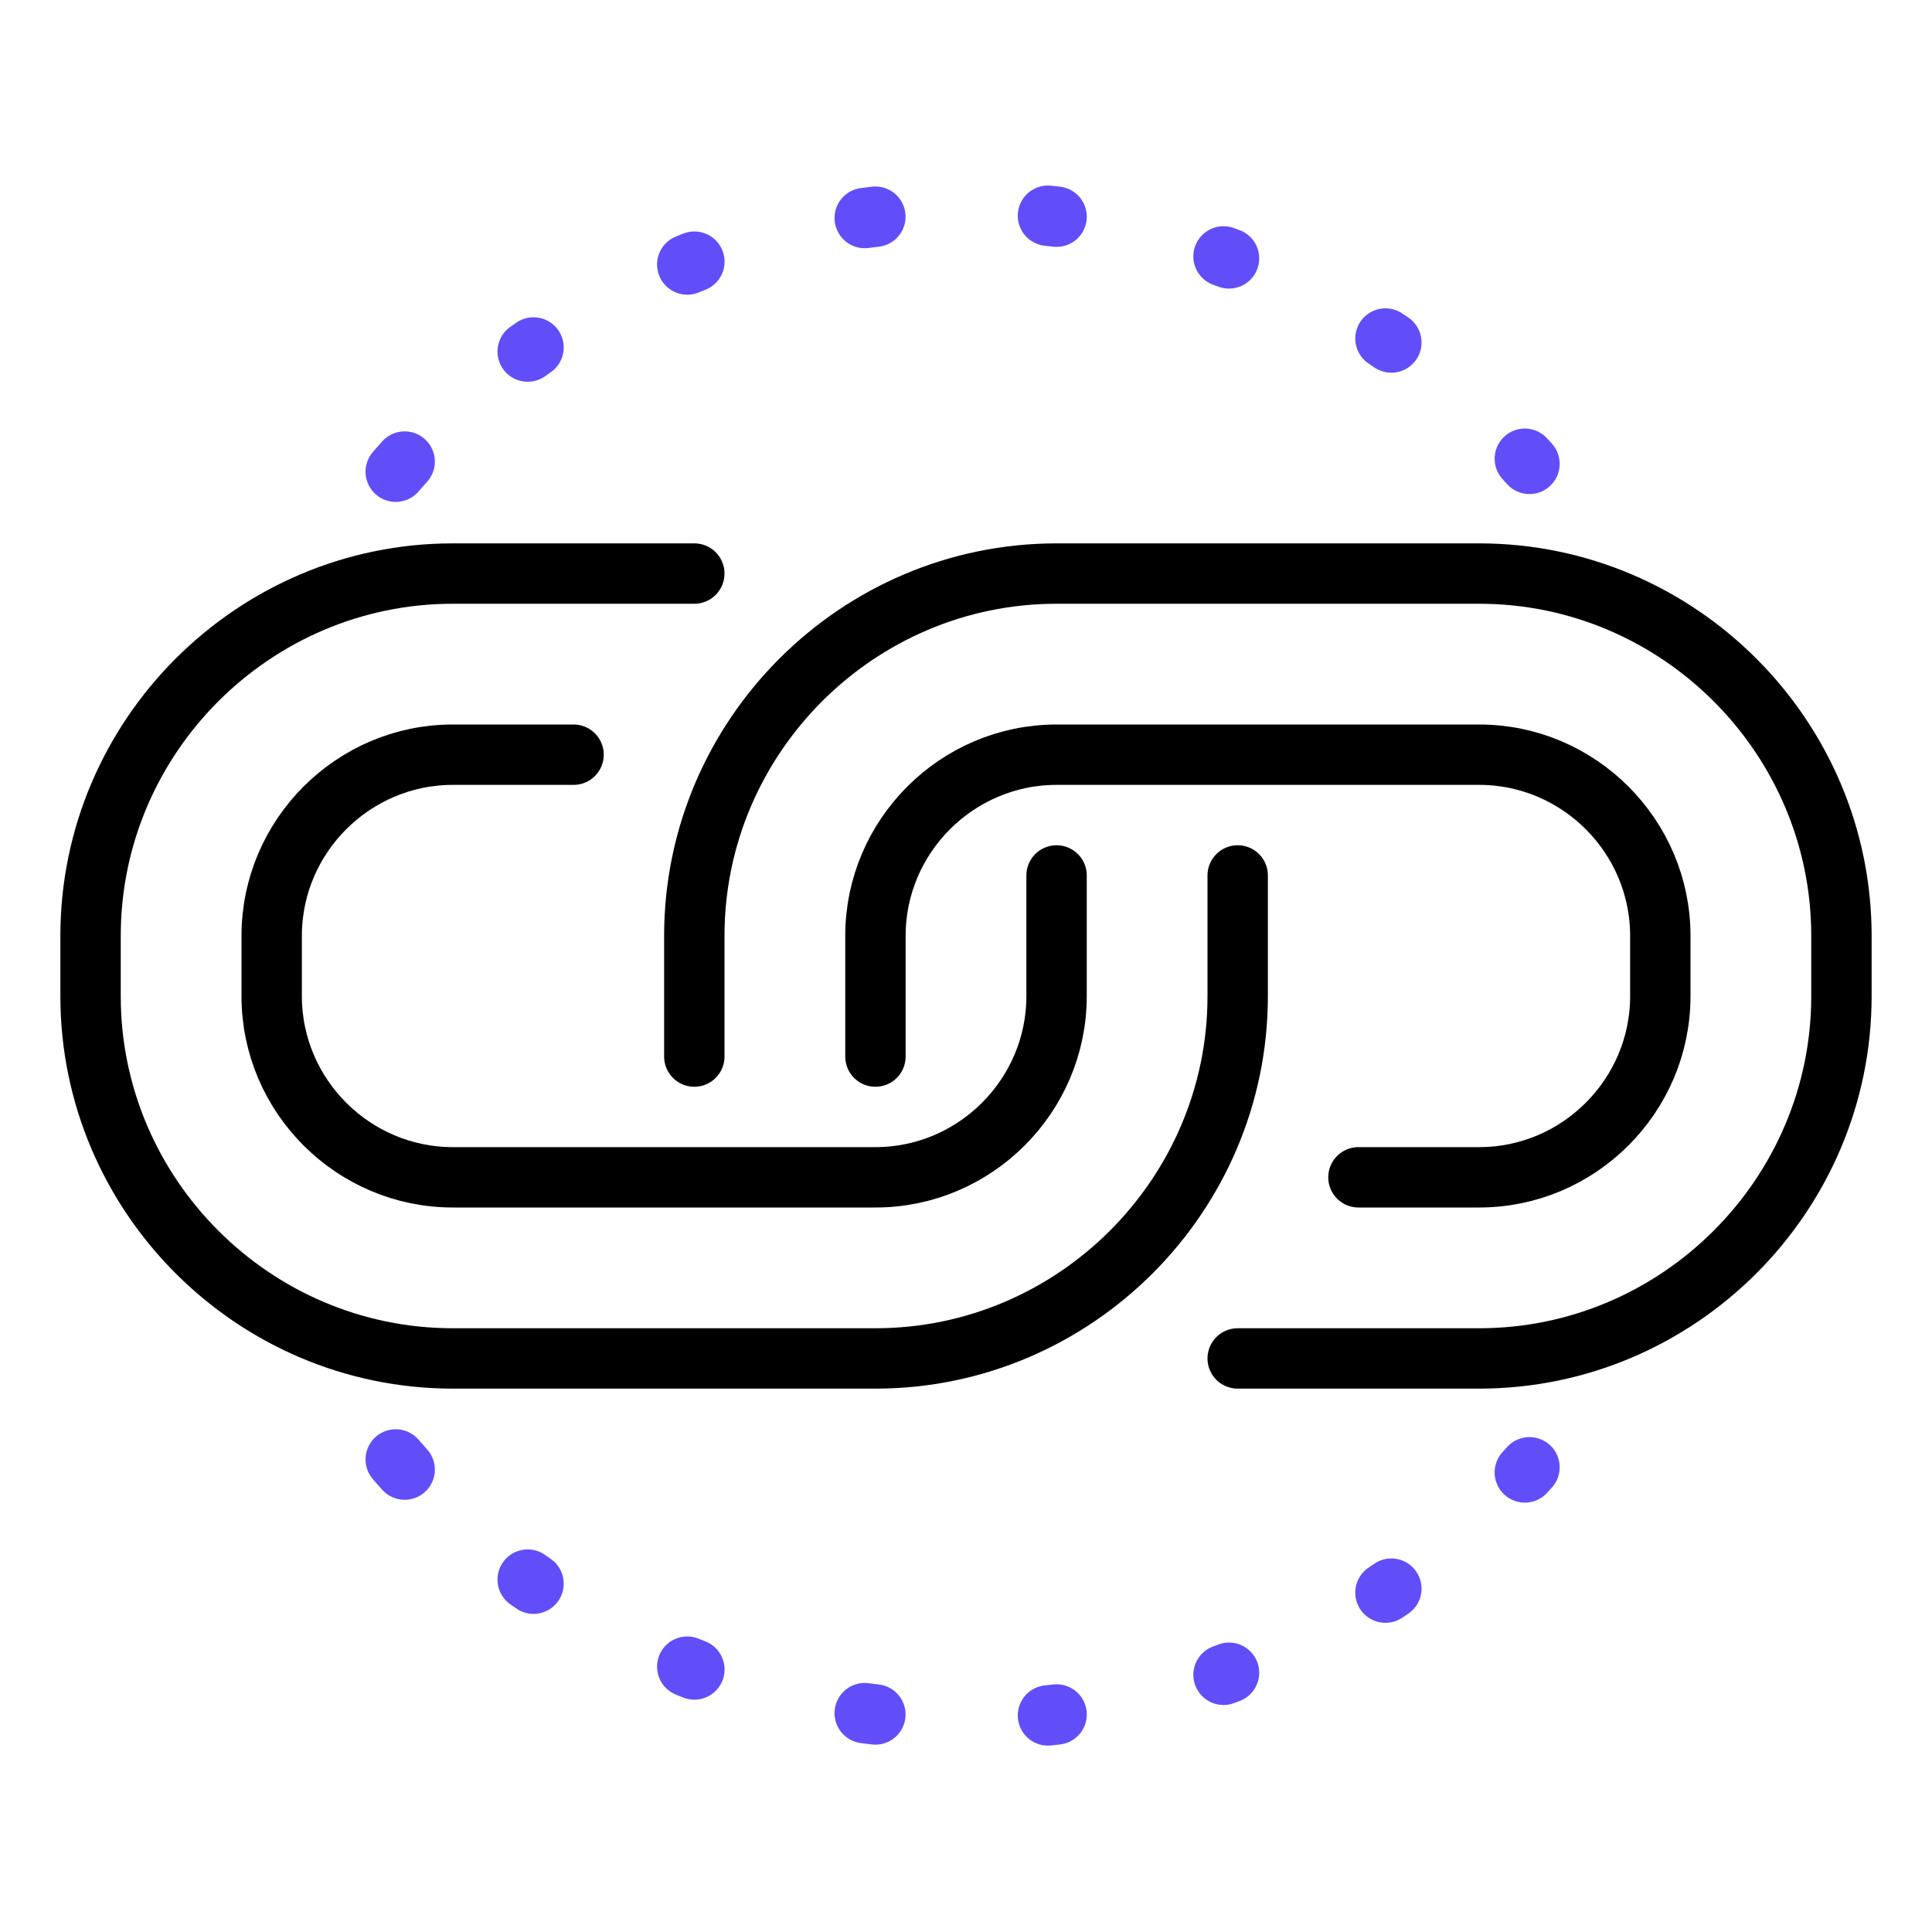
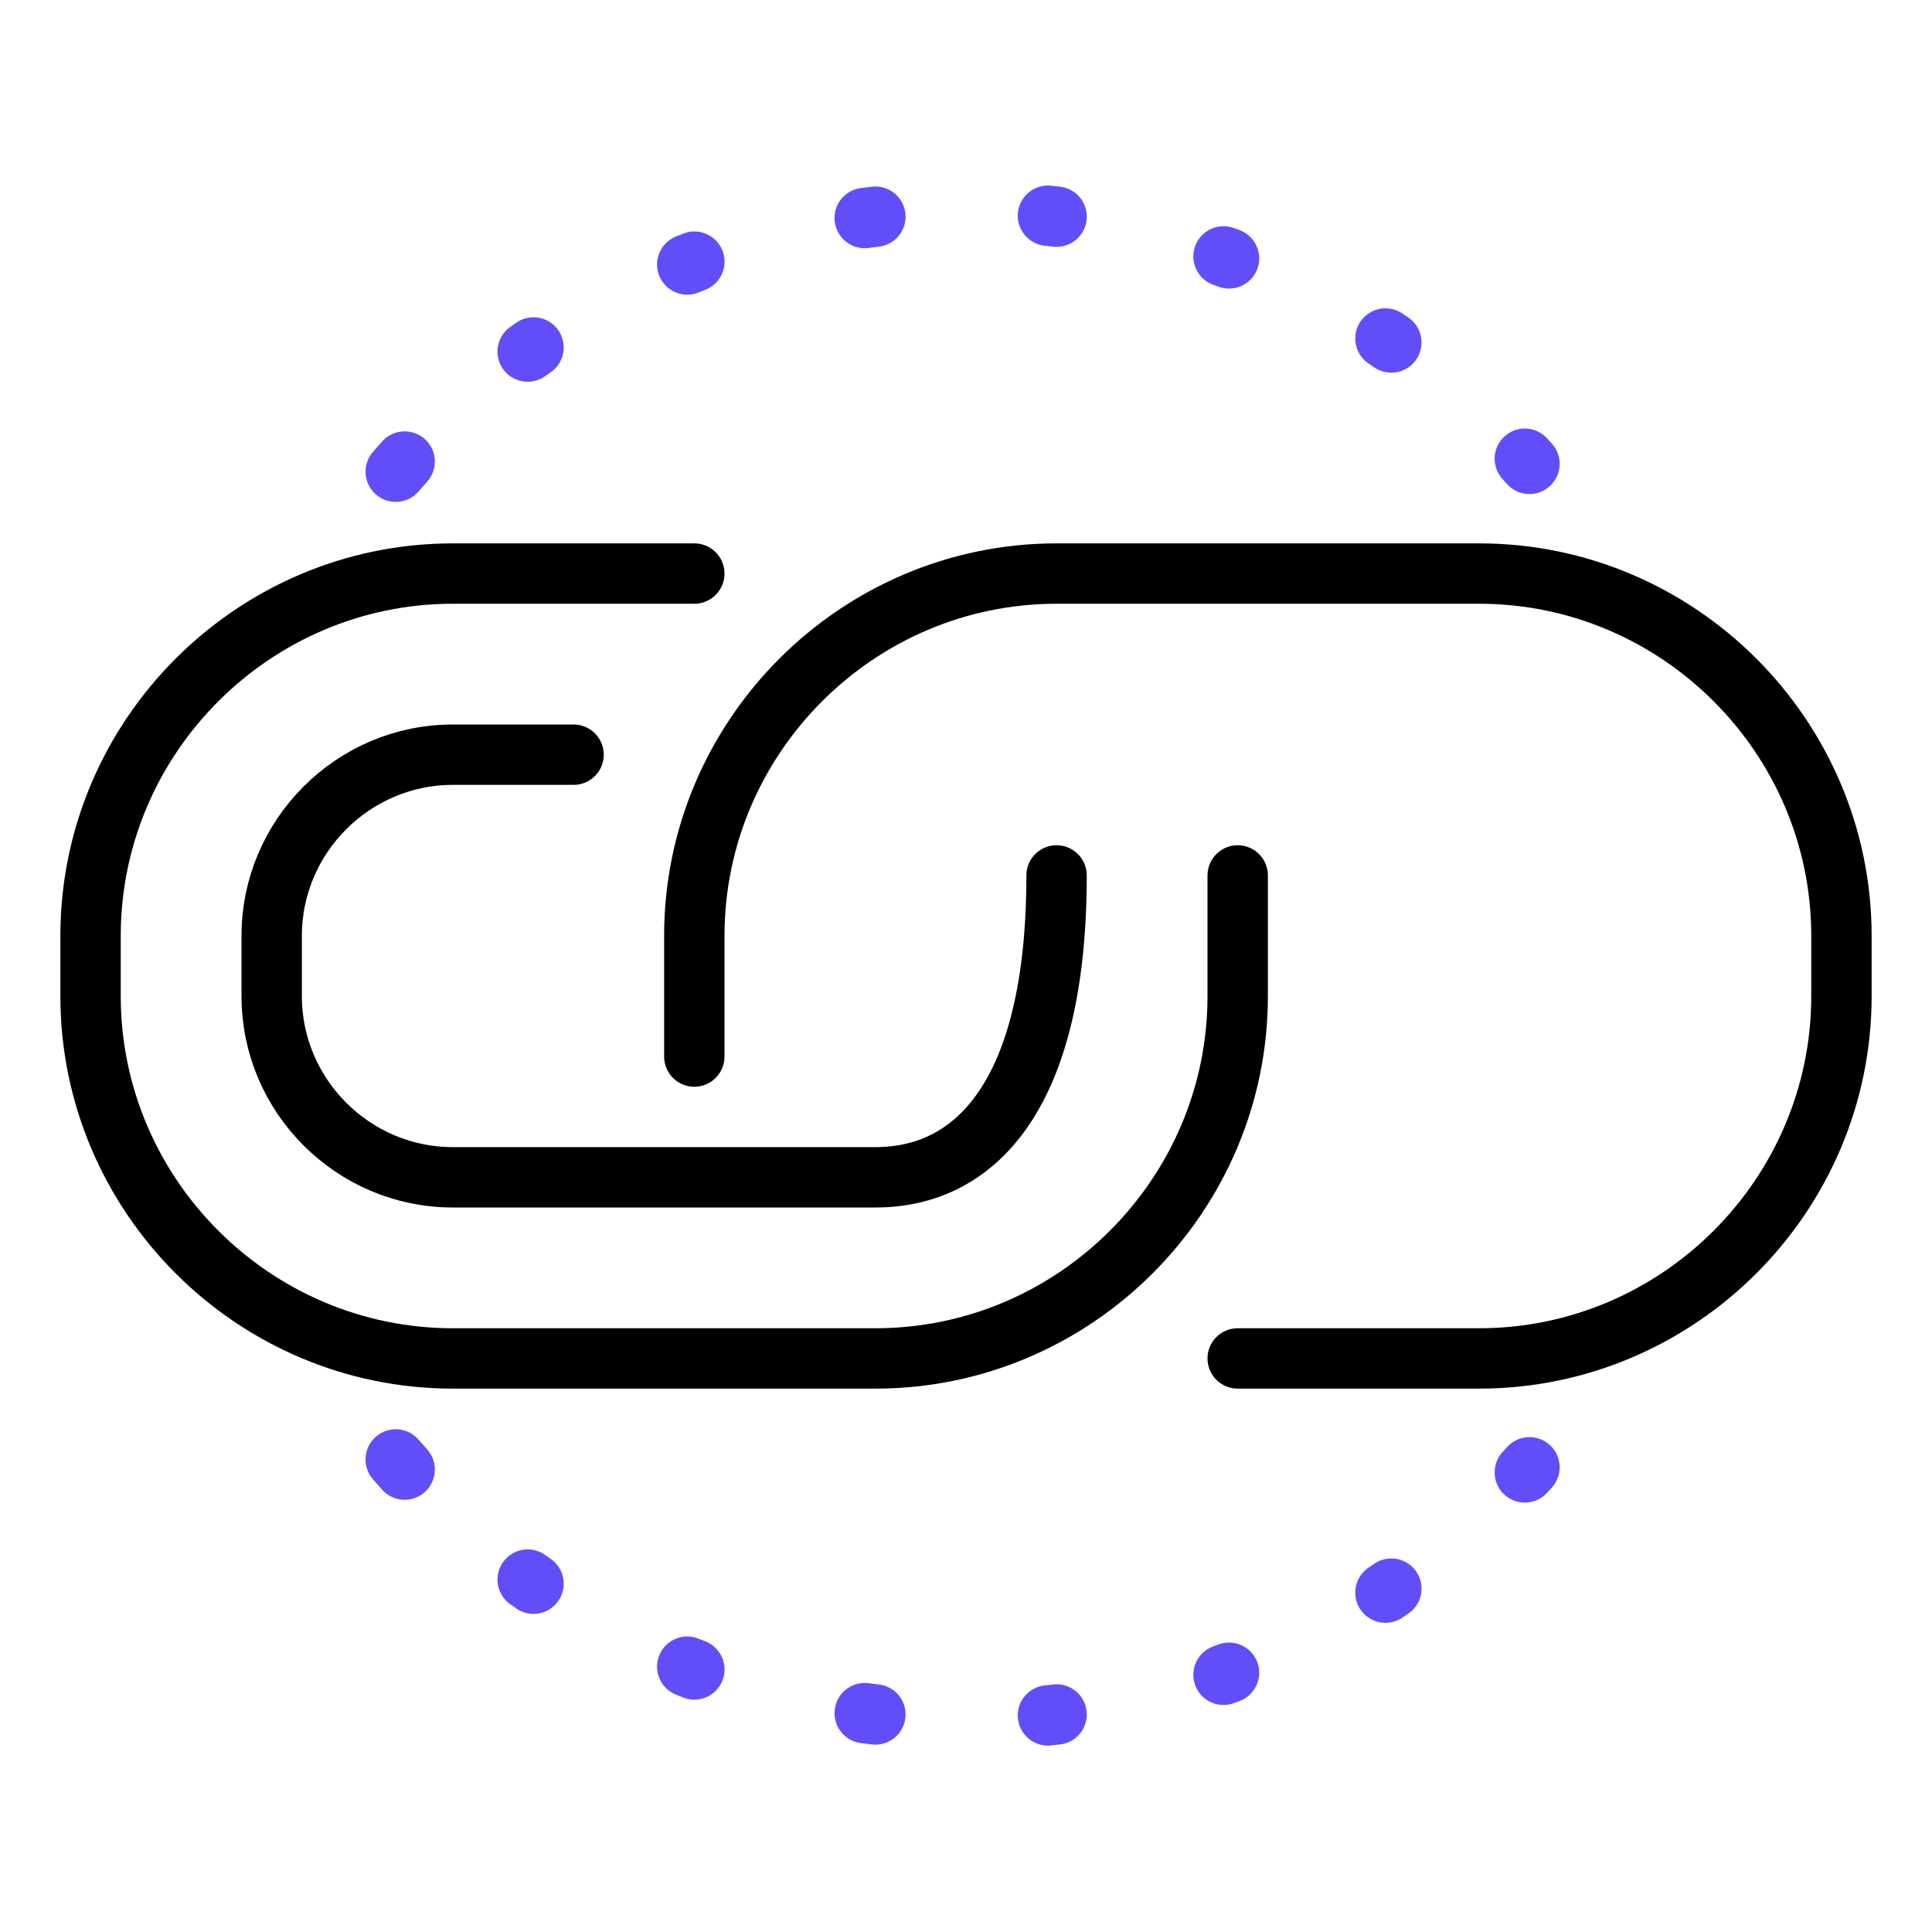
<svg xmlns="http://www.w3.org/2000/svg" width="64" height="64" viewBox="0 0 64 64" fill="none">
  <path d="M50.666 48.606L50.512 48.776" stroke="#614EF8" stroke-width="2" stroke-miterlimit="10" stroke-linecap="round" stroke-linejoin="round" />
  <path d="M46.09 52.626L45.895 52.758" stroke="#614EF8" stroke-width="2" stroke-miterlimit="10" stroke-linecap="round" stroke-linejoin="round" />
  <path d="M40.713 55.412L40.531 55.48" stroke="#614EF8" stroke-width="2" stroke-miterlimit="10" stroke-linecap="round" stroke-linejoin="round" />
  <path d="M35.001 56.794L34.715 56.826" stroke="#614EF8" stroke-width="2" stroke-miterlimit="10" stroke-linecap="round" stroke-linejoin="round" />
  <path d="M28.998 56.794L28.645 56.75" stroke="#614EF8" stroke-width="2" stroke-miterlimit="10" stroke-linecap="round" stroke-linejoin="round" />
  <path d="M23.002 55.304L22.766 55.21" stroke="#614EF8" stroke-width="2" stroke-miterlimit="10" stroke-linecap="round" stroke-linejoin="round" />
  <path d="M17.674 52.462L17.48 52.326" stroke="#614EF8" stroke-width="2" stroke-miterlimit="10" stroke-linecap="round" stroke-linejoin="round" />
  <path d="M13.405 48.682L13.109 48.346" stroke="#614EF8" stroke-width="2" stroke-miterlimit="10" stroke-linecap="round" stroke-linejoin="round" />
  <path d="M50.666 15.366L50.512 15.196" stroke="#614EF8" stroke-width="2" stroke-miterlimit="10" stroke-linecap="round" stroke-linejoin="round" />
  <path d="M46.09 11.346L45.895 11.214" stroke="#614EF8" stroke-width="2" stroke-miterlimit="10" stroke-linecap="round" stroke-linejoin="round" />
  <path d="M40.713 8.56L40.531 8.494" stroke="#614EF8" stroke-width="2" stroke-miterlimit="10" stroke-linecap="round" stroke-linejoin="round" />
  <path d="M35.001 7.178L34.715 7.146" stroke="#614EF8" stroke-width="2" stroke-miterlimit="10" stroke-linecap="round" stroke-linejoin="round" />
  <path d="M28.998 7.178L28.645 7.222" stroke="#614EF8" stroke-width="2" stroke-miterlimit="10" stroke-linecap="round" stroke-linejoin="round" />
  <path d="M23.002 8.668L22.766 8.762" stroke="#614EF8" stroke-width="2" stroke-miterlimit="10" stroke-linecap="round" stroke-linejoin="round" />
  <path d="M17.674 11.51L17.48 11.646" stroke="#614EF8" stroke-width="2" stroke-miterlimit="10" stroke-linecap="round" stroke-linejoin="round" />
  <path d="M13.405 15.29L13.109 15.626" stroke="#614EF8" stroke-width="2" stroke-miterlimit="10" stroke-linecap="round" stroke-linejoin="round" />
  <path d="M41 29V33C41 39.6 35.6 45 29 45H15C8.4 45 3 39.6 3 33V31C3 24.4 8.4 19 15 19H23" stroke="black" stroke-width="2" stroke-miterlimit="10" stroke-linecap="round" stroke-linejoin="round" />
-   <path d="M35 29V33C35 36.3 32.3 39 29 39H15C11.7 39 9 36.3 9 33V31C9 27.7 11.7 25 15 25H19" stroke="black" stroke-width="2" stroke-miterlimit="10" stroke-linecap="round" stroke-linejoin="round" />
+   <path d="M35 29C35 36.3 32.3 39 29 39H15C11.7 39 9 36.3 9 33V31C9 27.7 11.7 25 15 25H19" stroke="black" stroke-width="2" stroke-miterlimit="10" stroke-linecap="round" stroke-linejoin="round" />
  <path d="M23 35V31C23 24.4 28.4 19 35 19H49C55.6 19 61 24.4 61 31V33C61 39.6 55.6 45 49 45H41" stroke="black" stroke-width="2" stroke-miterlimit="10" stroke-linecap="round" stroke-linejoin="round" />
-   <path d="M29 35V31C29 27.7 31.7 25 35 25H49C52.3 25 55 27.7 55 31V33C55 36.3 52.3 39 49 39H45" stroke="black" stroke-width="2" stroke-miterlimit="10" stroke-linecap="round" stroke-linejoin="round" />
</svg>